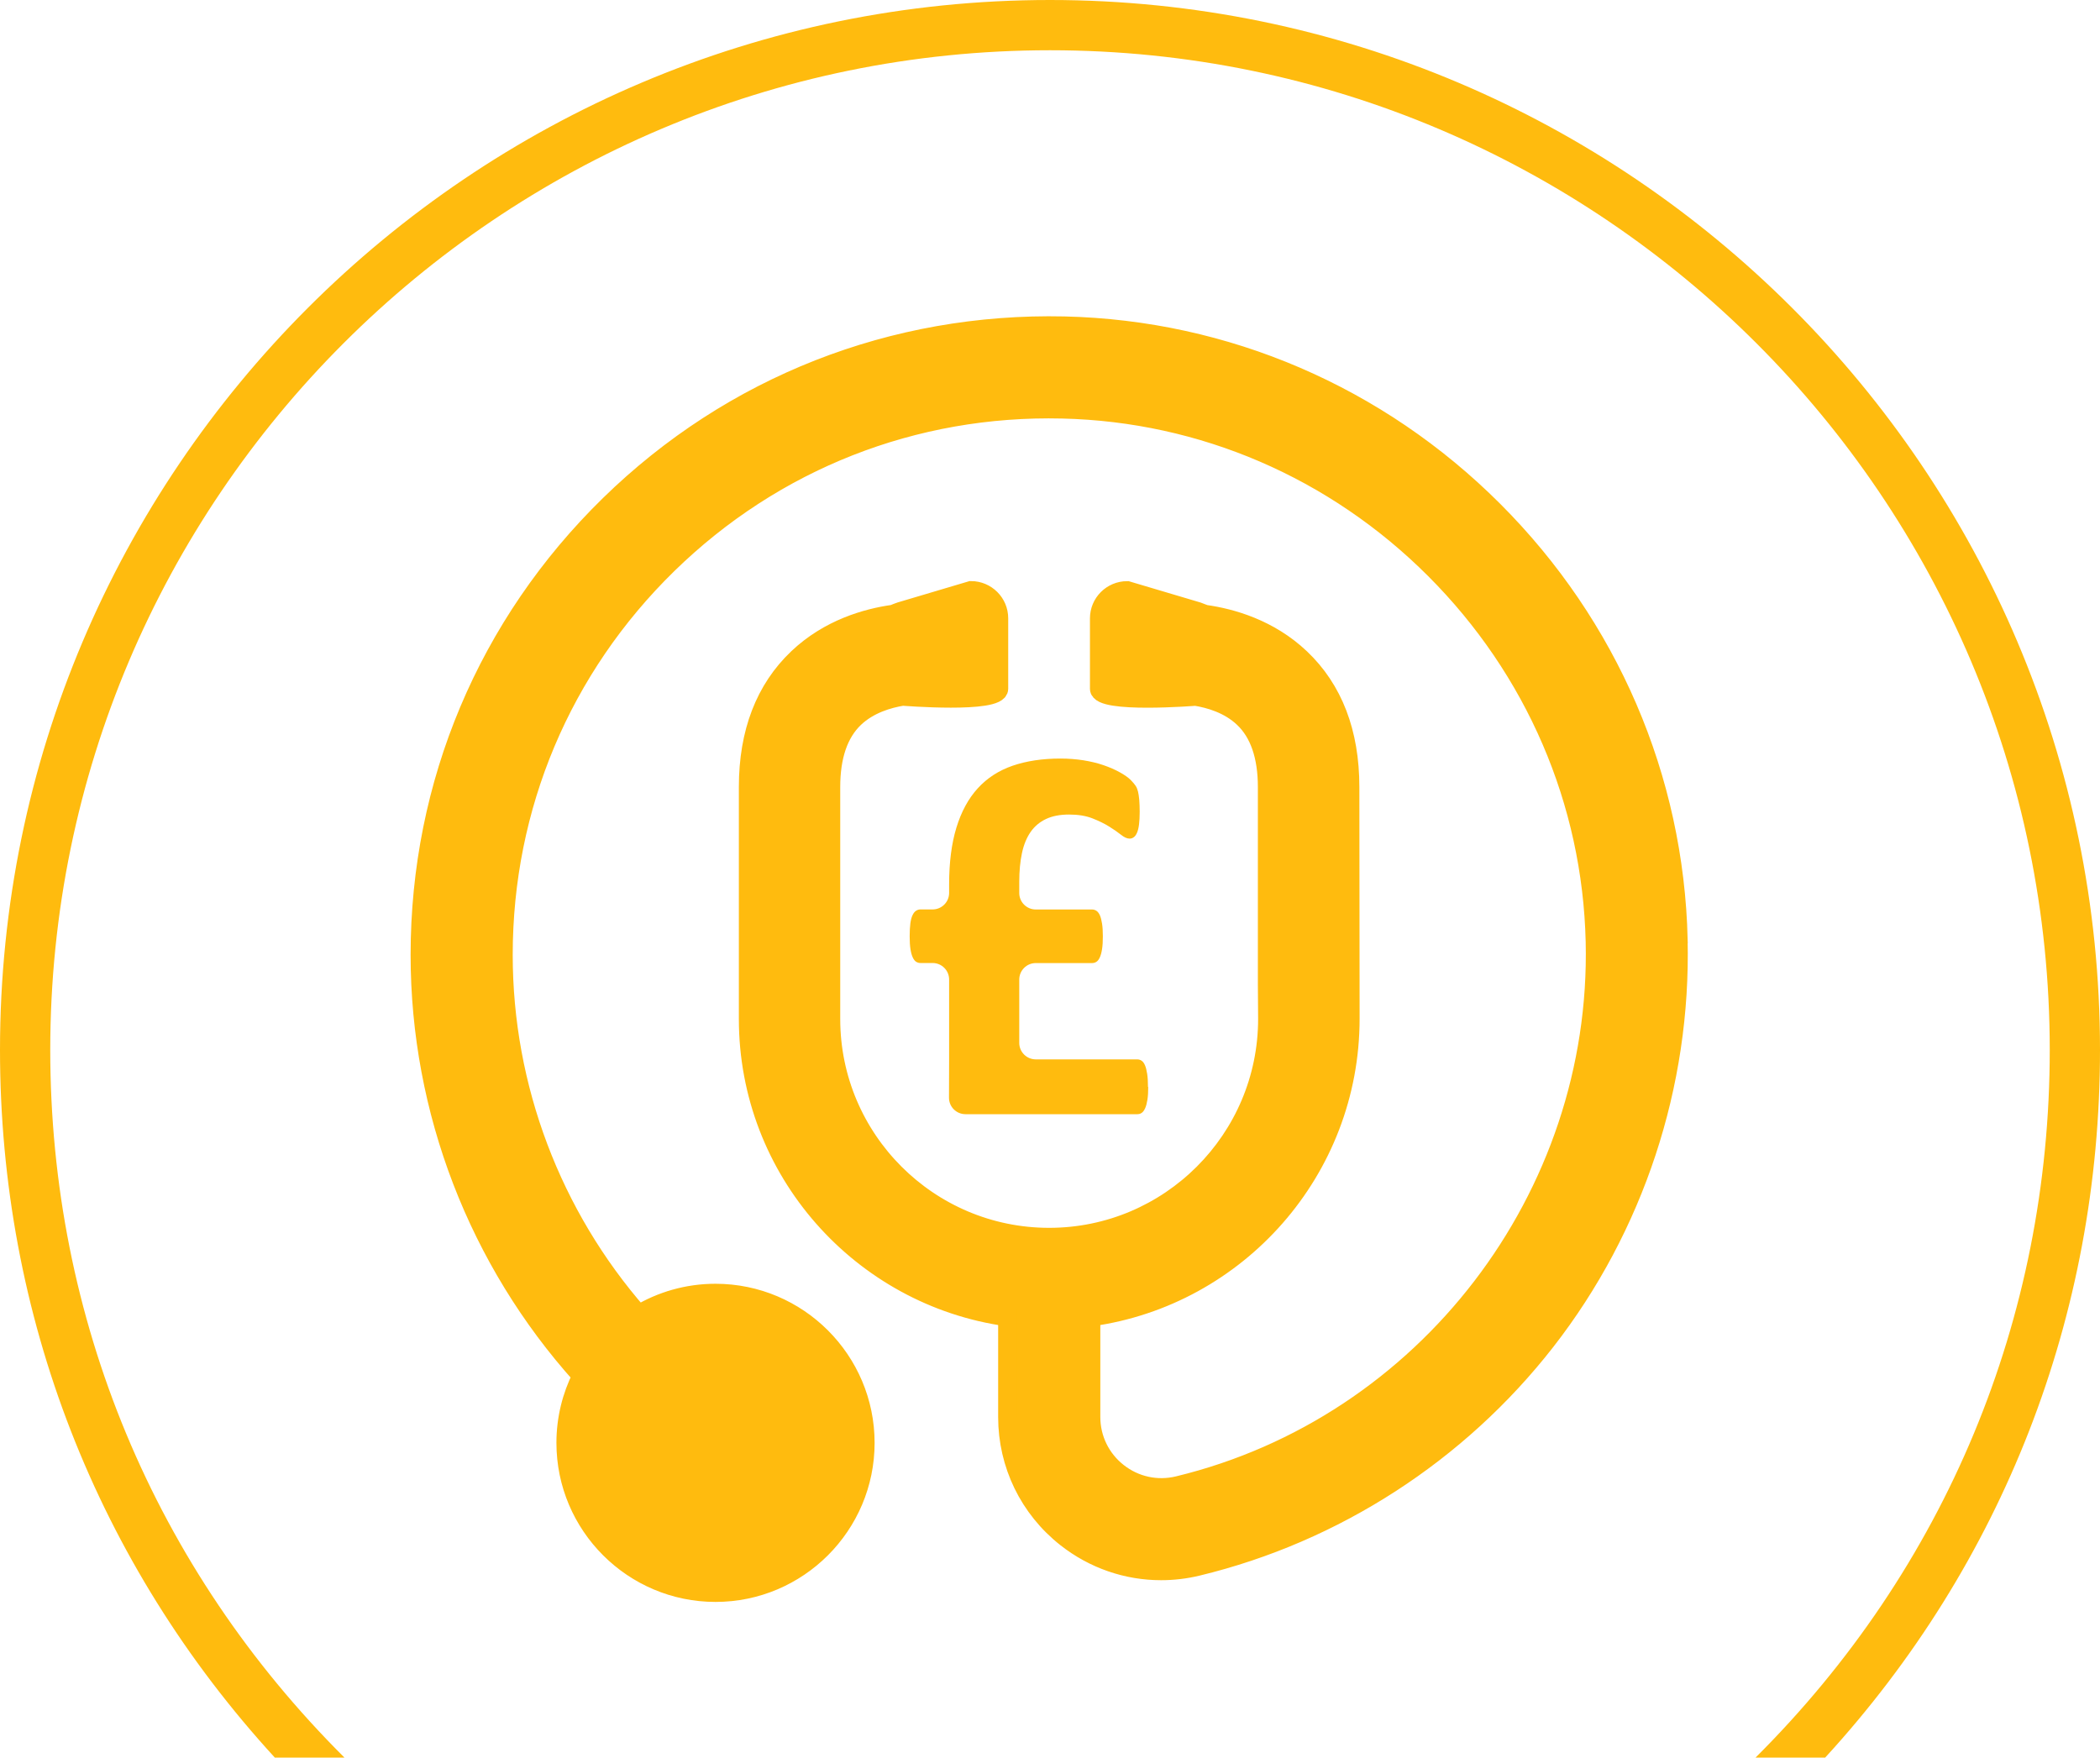
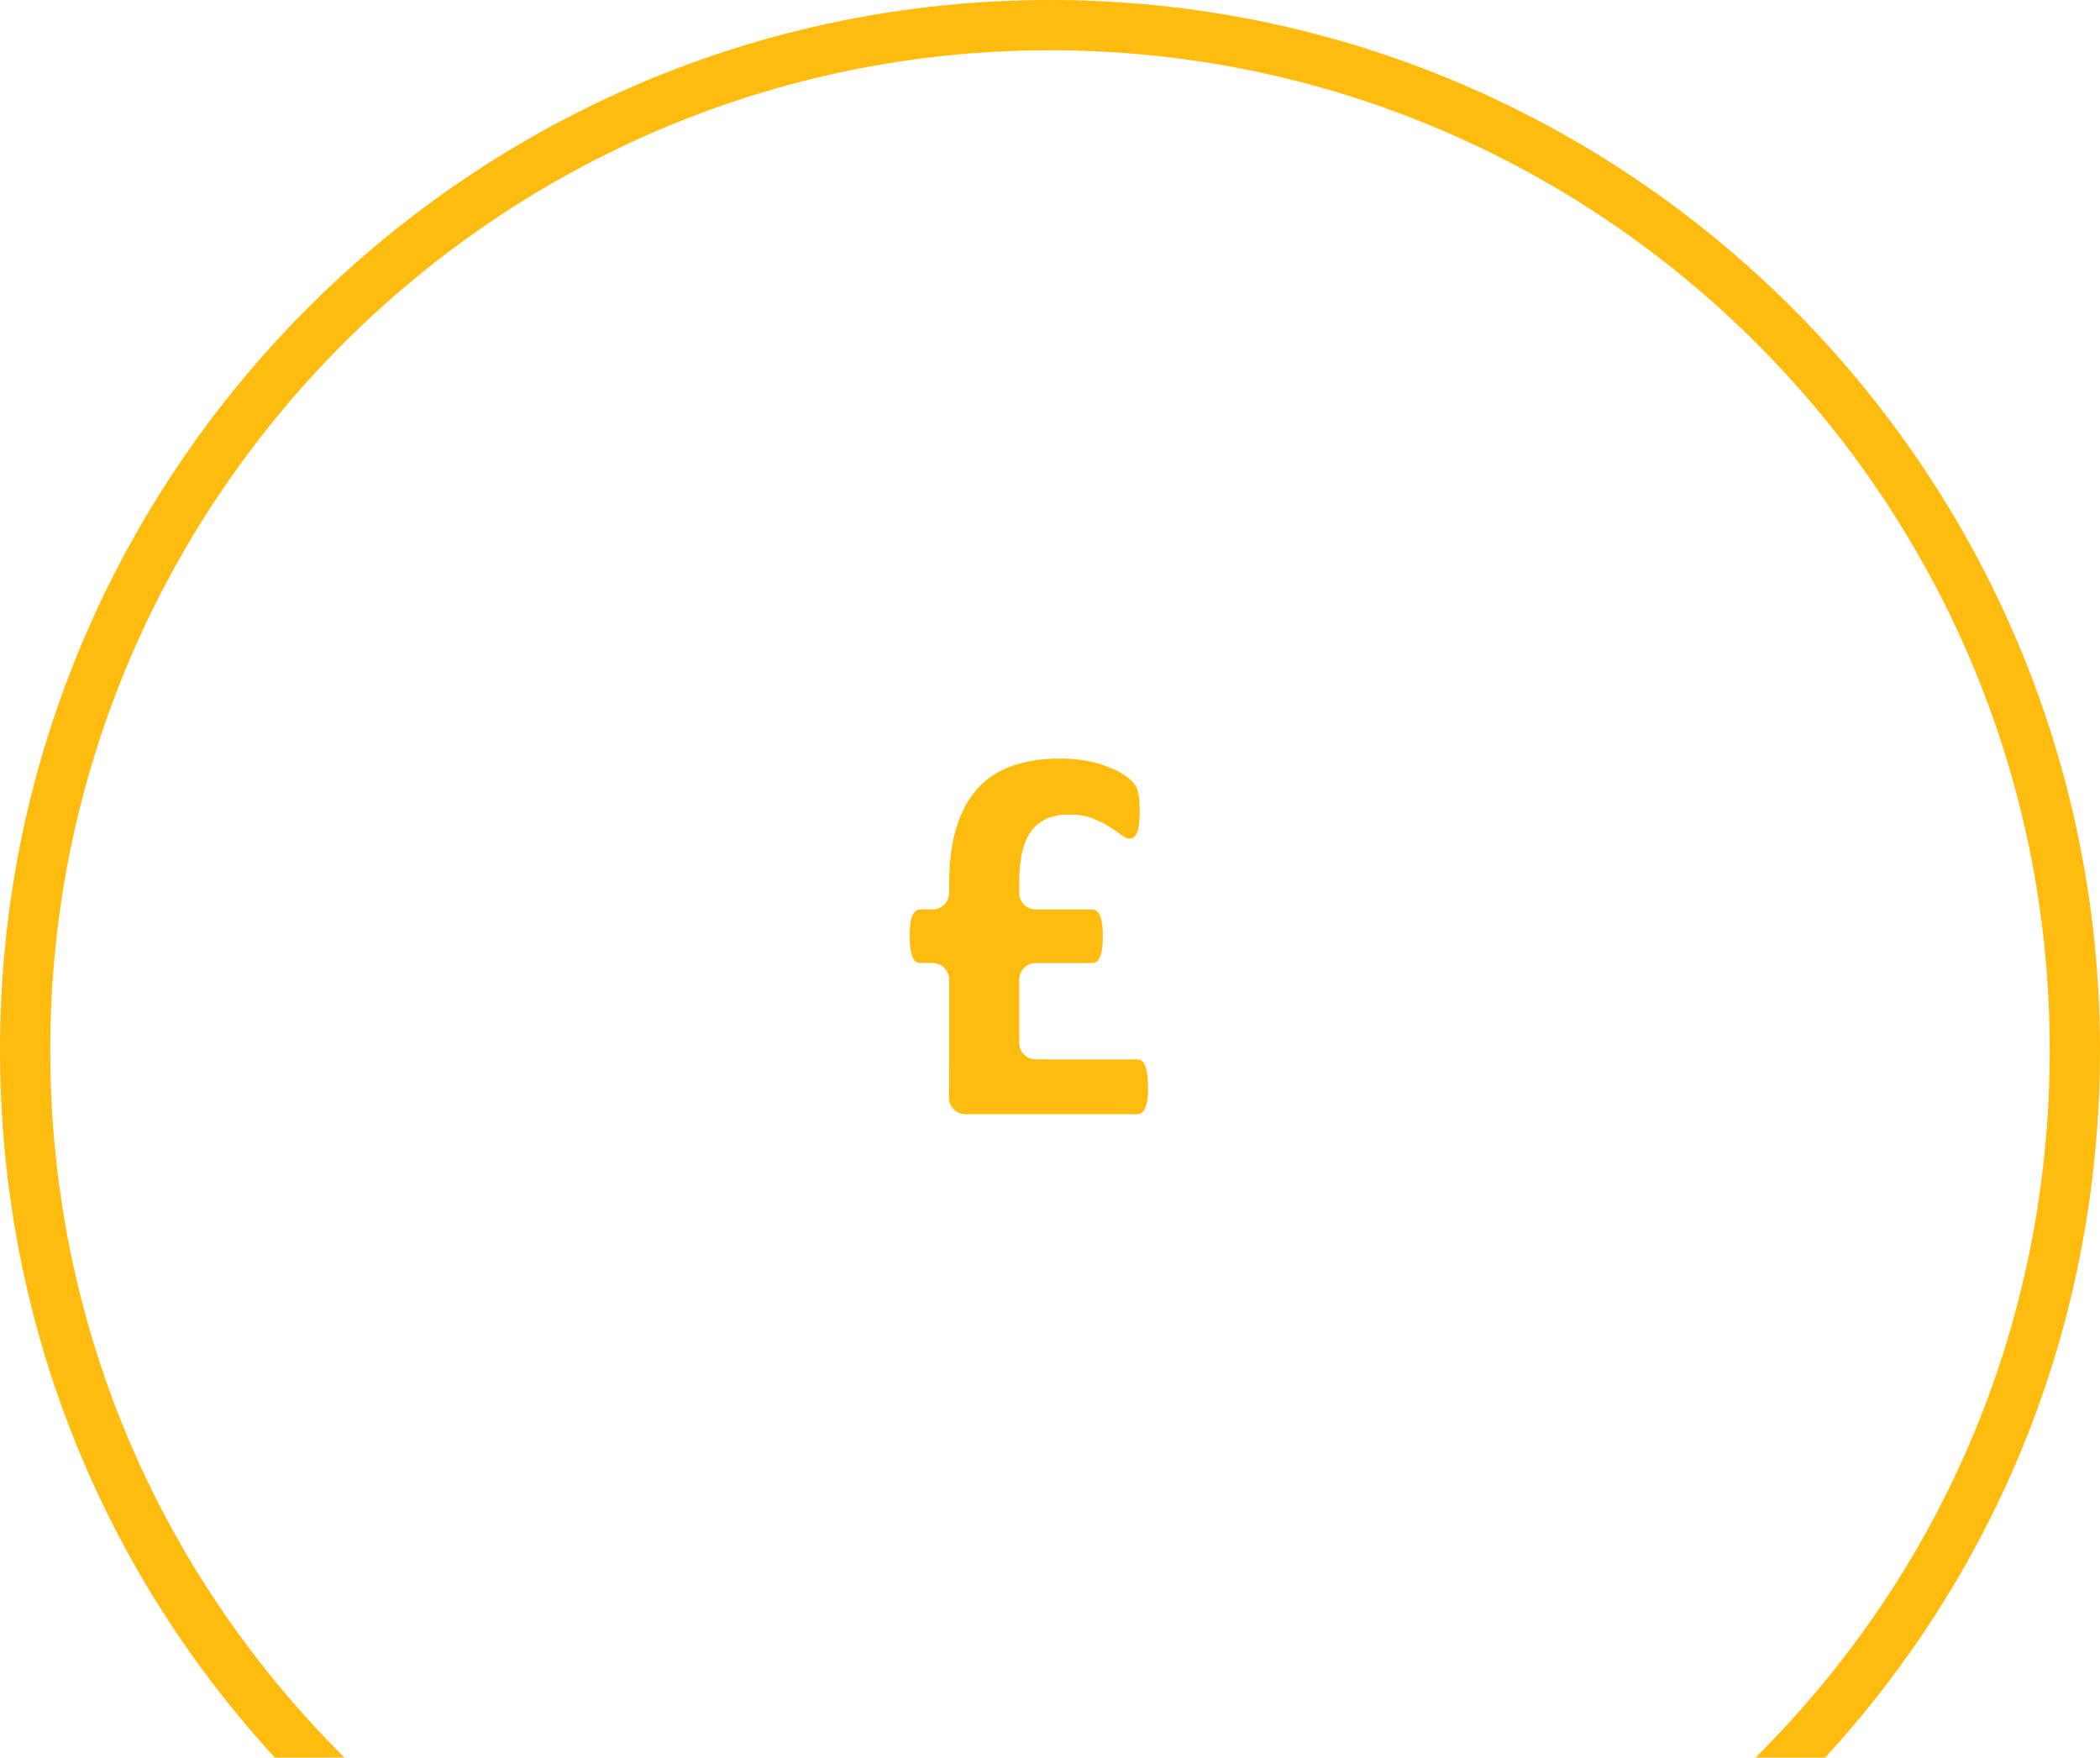
<svg xmlns="http://www.w3.org/2000/svg" id="Artwork" viewBox="0 0 340.16 284.72">
  <path d="M55.8,284.72c-30.74-30.6-47.66-71.11-47.66-114.64C8.14,80.79,80.79,8.14,170.08,8.14s161.94,72.65,161.94,161.94c0,43.52-16.92,84.04-47.66,114.64h11.28c28.77-31.38,44.52-71.61,44.52-114.64C340.16,76.3,263.86,0,170.08,0S0,76.3,0,170.08c0,43.03,15.75,83.26,44.52,114.64h11.28Z" fill="#ffbb0e" />
  <path d="M185.99,176.07c0,.82-.04,1.51-.13,2.08-.09,.57-.21,1.03-.37,1.38-.16,.35-.34,.6-.55,.74-.2,.15-.44,.22-.7,.22h-27.85c-1.48,0-2.68-1.2-2.67-2.68l.02-6.21v-12.93c0-1.47-1.2-2.67-2.67-2.67h-1.97c-.26,0-.5-.07-.7-.2-.21-.13-.39-.36-.55-.7-.16-.34-.28-.78-.37-1.34-.09-.55-.13-1.26-.13-2.1s.04-1.5,.11-2.06c.07-.55,.19-1,.35-1.34,.16-.34,.35-.58,.57-.72,.22-.15,.46-.22,.72-.22h1.97c1.47,0,2.67-1.2,2.67-2.67v-1.36c0-3.56,.39-6.64,1.18-9.22s1.94-4.71,3.46-6.37c1.52-1.67,3.4-2.88,5.65-3.66,2.25-.77,4.83-1.16,7.75-1.16,1.29,0,2.52,.1,3.7,.28,1.18,.19,2.27,.45,3.26,.79,.99,.34,1.89,.73,2.69,1.18,.8,.45,1.39,.87,1.75,1.25,.36,.38,.63,.69,.79,.94,.16,.25,.28,.56,.37,.92,.09,.37,.15,.81,.2,1.34,.04,.53,.07,1.17,.07,1.93,0,.82-.04,1.5-.11,2.06-.07,.56-.18,1-.33,1.34-.15,.34-.32,.58-.53,.72-.2,.15-.42,.22-.66,.22-.41,0-.87-.2-1.38-.61-.51-.41-1.15-.85-1.93-1.34-.77-.48-1.69-.93-2.74-1.34-1.05-.41-2.31-.61-3.77-.61s-2.7,.24-3.72,.72c-1.02,.48-1.86,1.18-2.5,2.1-.64,.92-1.11,2.06-1.4,3.42-.29,1.36-.44,2.91-.44,4.67v1.8c0,1.47,1.2,2.67,2.67,2.67h9.12c.26,0,.5,.07,.72,.22,.22,.15,.4,.39,.55,.72,.15,.34,.26,.78,.35,1.34,.09,.56,.13,1.24,.13,2.06s-.04,1.55-.13,2.1c-.09,.56-.21,1-.37,1.34-.16,.34-.34,.57-.55,.7-.2,.13-.44,.2-.7,.2h-9.12c-1.47,0-2.67,1.2-2.67,2.67v10.26c0,1.47,1.2,2.67,2.67,2.67h16.43c.26,0,.5,.07,.72,.22,.22,.15,.4,.39,.55,.75,.15,.35,.26,.81,.35,1.38,.09,.57,.13,1.28,.13,2.13Z" fill="#ffbb0e" />
-   <path d="M271.87,152.22c-.62-26.17-11.24-50.86-29.92-69.54-18.68-18.68-43.38-29.31-69.54-29.92-27.71-.62-53.88,9.64-73.68,28.98-19.81,19.35-30.72,45.25-30.72,72.94,0,25.27,9.43,49.58,26.19,68.21-1.64,3.27-2.57,6.95-2.57,10.84,0,13.38,10.89,24.27,24.27,24.27s24.27-10.89,24.27-24.27-10.89-24.27-24.27-24.27c-4.55,0-8.81,1.26-12.45,3.45-14.02-16.03-21.9-36.73-21.9-58.23,0-24.01,9.46-46.47,26.64-63.25,17.17-16.77,39.85-25.71,63.91-25.13,22.67,.53,44.08,9.75,60.29,25.96,16.21,16.21,25.43,37.62,25.96,60.29,.97,41.33-27.42,78.37-67.51,88.07-3.43,.83-6.99,.06-9.76-2.13-2.76-2.17-4.35-5.44-4.35-8.95v-16.18c23.7-3.31,42-23.71,42-48.35l-.04-37.51c0-8.83-2.7-15.86-8.03-20.91-5.05-4.79-11.19-6.51-15.48-7.11-.37-.15-.76-.3-1.18-.45l-11.41-3.39c-2.51,0-4.54,2.03-4.54,4.53v11.41c0,2.5,15.6,1.25,15.6,1.25,2.27,.36,5.41,1.26,7.76,3.5,2.55,2.41,3.84,6.17,3.84,11.16v32.03l.04,5.54c0,19.49-15.86,35.34-35.35,35.34s-35.34-15.85-35.34-35.34v-37.57c0-4.96,1.27-8.69,3.78-11.11,2.37-2.28,5.54-3.19,7.83-3.56,0,0,15.6,1.26,15.6-1.25v-11.41c0-2.5-2.03-4.53-4.54-4.53l-11.41,3.39c-.41,.14-.8,.29-1.17,.45-4.29,.6-10.43,2.32-15.48,7.11-5.32,5.05-8.03,12.08-8.03,20.91v37.57c0,24.59,18.3,44.99,42,48.3v16.18c0,7.69,3.47,14.83,9.51,19.59,4.46,3.51,9.86,5.35,15.38,5.35,1.97,0,3.96-.23,5.93-.71,22.24-5.38,42.27-18.34,56.41-36.48,14.39-18.47,22.01-41.57,21.45-65.06Z" fill="#ffbb0e" stroke="#ffbb0e" stroke-miterlimit="10" stroke-width="3" />
</svg>